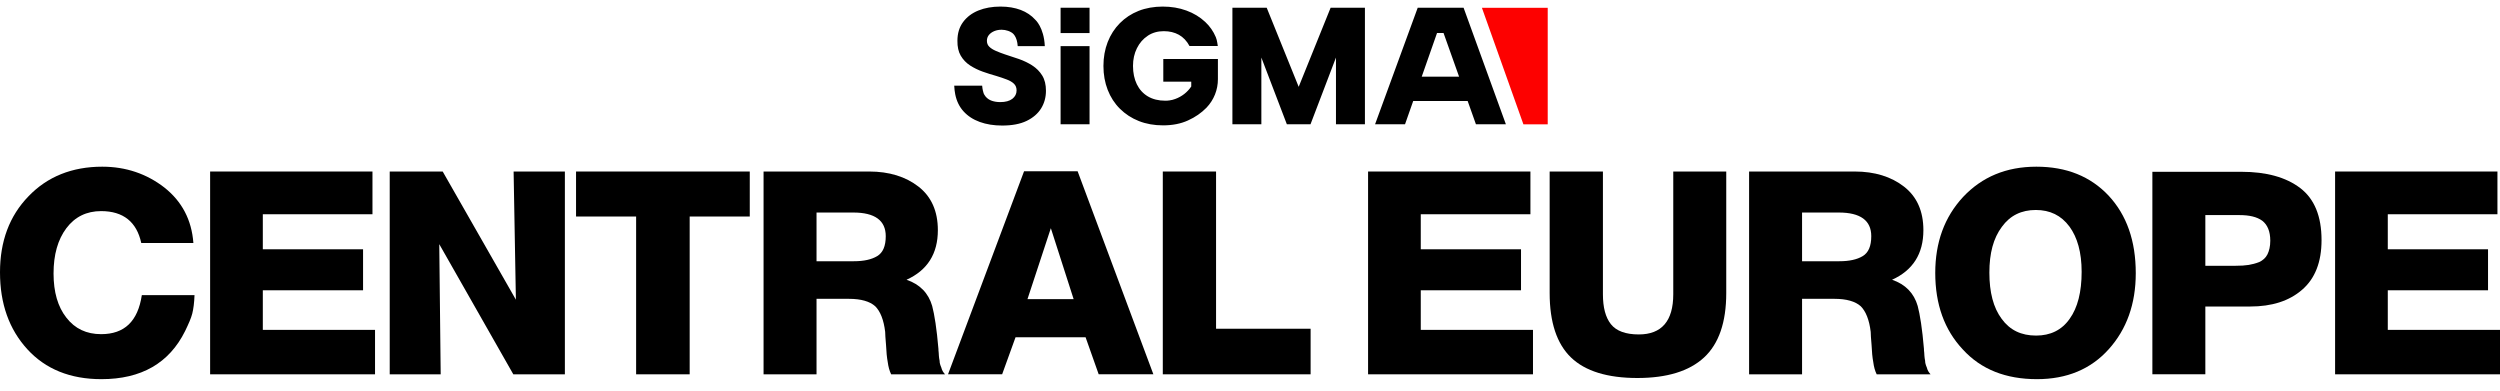
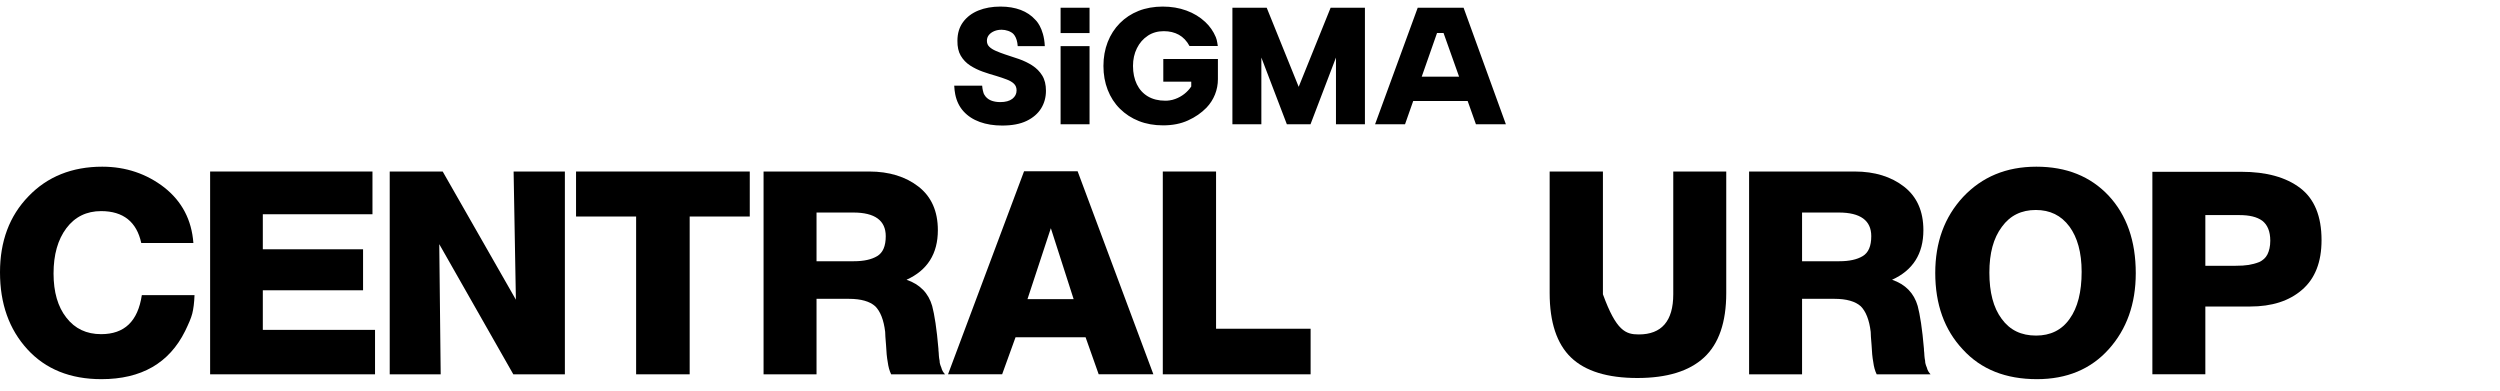
<svg xmlns="http://www.w3.org/2000/svg" width="160" height="25" viewBox="0 0 160 25" fill="none">
-   <path d="M97.498 7.956H99.054V0.501H94.843L97.498 7.956Z" fill="#FD0100" />
  <path d="M83.116 5.557L81.07 0.497H78.874V7.955H80.727V3.683L82.359 7.955H83.872L85.502 3.683V7.955H87.355V0.497H85.159L83.116 5.557ZM90.733 0.497L88.004 7.955H89.921L90.445 6.464H93.93L94.46 7.955H96.377L93.67 0.497H90.73H90.733ZM90.99 4.908L91.97 2.112H92.387L93.382 4.908H90.993H90.99ZM66.065 4.188C65.802 4.023 65.517 3.885 65.214 3.778C64.907 3.671 64.61 3.572 64.319 3.481C64.105 3.41 63.912 3.334 63.734 3.257C63.557 3.18 63.416 3.092 63.315 2.991C63.211 2.893 63.162 2.764 63.162 2.608C63.162 2.467 63.205 2.341 63.293 2.234C63.382 2.127 63.499 2.047 63.639 1.989C63.78 1.931 63.937 1.903 64.108 1.903C64.243 1.903 64.381 1.928 64.519 1.974C64.598 2.001 64.669 2.035 64.736 2.078C64.803 2.121 64.739 2.078 64.748 2.084C64.776 2.102 64.803 2.124 64.828 2.145C64.901 2.213 65.002 2.341 65.07 2.571V2.574C65.1 2.678 65.125 2.804 65.134 2.954H66.868C66.812 1.741 66.255 1.26 66.255 1.26C66.01 0.988 65.701 0.779 65.324 0.635C64.947 0.494 64.519 0.421 64.035 0.421C63.502 0.421 63.03 0.504 62.617 0.672C62.203 0.84 61.878 1.086 61.636 1.413C61.395 1.741 61.275 2.139 61.275 2.608C61.269 2.991 61.339 3.312 61.489 3.566C61.639 3.821 61.839 4.029 62.087 4.191C62.335 4.35 62.604 4.482 62.895 4.586C63.186 4.69 63.474 4.779 63.759 4.859C64.016 4.938 64.24 5.012 64.436 5.089C64.632 5.162 64.785 5.254 64.895 5.361C65.005 5.468 65.061 5.609 65.061 5.787C65.061 6.007 64.969 6.185 64.788 6.326C64.607 6.464 64.35 6.534 64.016 6.534C63.823 6.534 63.649 6.507 63.489 6.455C63.33 6.402 63.195 6.314 63.085 6.188C63.051 6.148 63.021 6.105 62.993 6.056C62.929 5.922 62.877 5.738 62.858 5.484H61.07C61.079 5.689 61.103 5.87 61.134 6.032C61.22 6.467 61.398 6.831 61.667 7.128C61.937 7.425 62.283 7.652 62.705 7.805C63.128 7.958 63.606 8.035 64.139 8.035C64.77 8.035 65.293 7.937 65.704 7.738C66.114 7.539 66.424 7.272 66.632 6.938C66.837 6.605 66.941 6.228 66.941 5.808C66.941 5.416 66.862 5.092 66.702 4.834C66.543 4.575 66.326 4.356 66.068 4.194L66.065 4.188ZM62.984 6.05C62.956 5.998 62.929 5.946 62.911 5.885C62.932 5.943 62.956 5.998 62.984 6.05ZM73.453 2.289C73.75 2.093 74.093 1.995 74.476 1.995C74.858 1.995 75.168 2.072 75.447 2.225C75.722 2.378 75.952 2.617 76.129 2.945H77.94L77.906 2.733C77.888 2.611 77.857 2.491 77.811 2.375C77.657 2.007 77.427 1.676 77.134 1.404C76.797 1.089 76.396 0.844 75.93 0.675C75.465 0.504 74.96 0.421 74.411 0.421C73.863 0.421 73.327 0.513 72.868 0.697C72.405 0.88 72.007 1.144 71.67 1.484C71.333 1.824 71.073 2.228 70.892 2.693C70.711 3.159 70.62 3.667 70.62 4.222C70.62 4.776 70.711 5.285 70.892 5.75C71.073 6.216 71.333 6.62 71.676 6.96C72.019 7.3 72.421 7.563 72.886 7.747C73.352 7.931 73.869 8.023 74.436 8.023C75.039 8.023 75.572 7.919 76.034 7.707C76.497 7.499 76.886 7.226 77.208 6.899L77.22 6.886C77.688 6.396 77.948 5.745 77.946 5.067V3.778H74.451V5.226H76.24V5.536C75.993 5.903 75.636 6.181 75.22 6.332C75.1 6.378 74.975 6.409 74.843 6.427C74.751 6.439 74.696 6.442 74.696 6.442C74.656 6.442 74.62 6.445 74.58 6.445C74.148 6.445 73.774 6.353 73.465 6.17C73.156 5.986 72.92 5.726 72.757 5.392C72.595 5.058 72.512 4.666 72.512 4.219C72.512 3.799 72.595 3.422 72.763 3.086C72.929 2.749 73.162 2.482 73.462 2.286L73.453 2.289ZM67.878 0.497H69.731V2.115H67.878V0.497ZM67.878 2.951H69.731V7.955H67.878V2.951Z" fill="black" />
-   <path d="M159.836 10.977V13.712H152.818V15.954H159.234V18.578H152.818V21.112H160V23.956H149.446V10.977H159.836Z" fill="black" />
  <path d="M137.752 23.955V10.995H143.457C145.043 10.995 146.3 11.341 147.212 12.034C148.123 12.727 148.579 13.839 148.579 15.37C148.579 16.773 148.16 17.831 147.339 18.541C146.501 19.27 145.389 19.617 144.004 19.617H141.142V23.955H137.752ZM141.142 17.01H143.056C143.402 17.01 143.694 16.992 143.913 16.956C144.131 16.919 144.35 16.864 144.587 16.773C144.824 16.664 145.006 16.5 145.116 16.281C145.225 16.062 145.298 15.771 145.298 15.406C145.298 14.805 145.116 14.386 144.788 14.13C144.441 13.875 143.949 13.766 143.329 13.766H141.142V17.01Z" fill="black" />
  <path d="M136.689 17.485C136.689 19.454 136.105 21.076 134.957 22.352C133.809 23.628 132.278 24.266 130.364 24.266C128.377 24.266 126.791 23.646 125.625 22.37C124.44 21.112 123.856 19.472 123.856 17.467C123.856 15.517 124.44 13.894 125.643 12.6C126.846 11.324 128.395 10.668 130.327 10.668C132.259 10.668 133.79 11.288 134.957 12.527C136.105 13.767 136.689 15.407 136.689 17.485ZM133.225 17.394C133.225 16.154 132.952 15.188 132.442 14.496C131.913 13.785 131.202 13.439 130.291 13.439C129.379 13.439 128.65 13.785 128.122 14.514C127.575 15.243 127.32 16.209 127.32 17.449C127.32 18.706 127.575 19.691 128.103 20.401C128.632 21.131 129.361 21.477 130.309 21.477C131.22 21.477 131.95 21.131 132.46 20.401C132.97 19.691 133.225 18.688 133.225 17.394Z" fill="black" />
  <path d="M111.942 23.956V10.977H118.704C119.98 10.977 121.037 11.306 121.857 11.944C122.678 12.582 123.097 13.511 123.097 14.732C123.097 16.245 122.423 17.302 121.092 17.904C121.949 18.196 122.495 18.761 122.732 19.581C122.878 20.128 123.024 21.039 123.133 22.333C123.133 22.37 123.133 22.461 123.152 22.588C123.152 22.716 123.17 22.807 123.17 22.844C123.17 22.898 123.188 22.971 123.206 23.081C123.206 23.19 123.225 23.263 123.243 23.318C123.261 23.372 123.279 23.445 123.316 23.518C123.334 23.609 123.37 23.682 123.407 23.755C123.443 23.828 123.498 23.883 123.553 23.956H120.108C119.998 23.737 119.925 23.463 119.889 23.172C119.834 22.88 119.798 22.516 119.78 22.078C119.743 21.659 119.725 21.386 119.725 21.24C119.634 20.474 119.415 19.927 119.087 19.599C118.741 19.289 118.175 19.125 117.41 19.125H115.332V23.956H111.942ZM115.332 16.719H117.72C118.358 16.719 118.85 16.61 119.214 16.391C119.579 16.172 119.761 15.753 119.761 15.115C119.761 14.113 119.069 13.602 117.683 13.602H115.332V16.719Z" fill="black" />
-   <path d="M107.089 10.977H110.48V18.761C110.48 20.62 110.006 22.005 109.058 22.88C108.11 23.755 106.688 24.192 104.793 24.192C102.879 24.192 101.457 23.755 100.546 22.88C99.634 22.005 99.178 20.62 99.178 18.761V10.977H102.587V18.834C102.587 19.672 102.751 20.31 103.097 20.747C103.444 21.185 104.045 21.404 104.884 21.404C106.342 21.404 107.089 20.547 107.089 18.834V10.977Z" fill="black" />
-   <path d="M97.947 10.977V13.712H90.929V15.954H97.345V18.578H90.929V21.112H98.111V23.956H87.557V10.977H97.947Z" fill="black" />
+   <path d="M107.089 10.977H110.48V18.761C110.48 20.62 110.006 22.005 109.058 22.88C108.11 23.755 106.688 24.192 104.793 24.192C102.879 24.192 101.457 23.755 100.546 22.88C99.634 22.005 99.178 20.62 99.178 18.761V10.977H102.587V18.834C103.444 21.185 104.045 21.404 104.884 21.404C106.342 21.404 107.089 20.547 107.089 18.834V10.977Z" fill="black" />
  <path d="M83.879 21.039V23.956H74.419V10.977H77.828V21.039H83.879Z" fill="black" />
  <path d="M68.967 10.959L73.816 23.955H70.316L69.478 21.586H64.994L64.137 23.955H60.674L65.541 10.959H68.967ZM68.712 19.143L67.254 14.604L65.759 19.143H68.712Z" fill="black" />
  <path d="M48.868 23.956V10.977H55.631C56.907 10.977 57.964 11.306 58.784 11.944C59.604 12.582 60.023 13.511 60.023 14.732C60.023 16.245 59.349 17.302 58.018 17.904C58.875 18.196 59.422 18.761 59.659 19.581C59.805 20.128 59.95 21.039 60.06 22.333C60.06 22.37 60.06 22.461 60.078 22.588C60.078 22.716 60.096 22.807 60.096 22.844C60.096 22.898 60.115 22.971 60.133 23.081C60.133 23.19 60.151 23.263 60.169 23.318C60.188 23.372 60.206 23.445 60.242 23.518C60.26 23.609 60.297 23.682 60.333 23.755C60.37 23.828 60.425 23.883 60.479 23.956H57.034C56.925 23.737 56.852 23.463 56.815 23.172C56.761 22.88 56.724 22.516 56.706 22.078C56.67 21.659 56.651 21.386 56.651 21.24C56.56 20.474 56.342 19.927 56.013 19.599C55.667 19.289 55.102 19.125 54.336 19.125H52.258V23.956H48.868ZM52.258 16.719H54.646C55.284 16.719 55.776 16.61 56.141 16.391C56.505 16.172 56.688 15.753 56.688 15.115C56.688 14.113 55.995 13.602 54.61 13.602H52.258V16.719Z" fill="black" />
  <path d="M47.985 10.977V13.857H44.139V23.956H40.712V13.857H36.867V10.977H47.985Z" fill="black" />
  <path d="M24.942 23.956V10.977H28.332L33.017 19.18L32.871 10.977H36.152V23.956H32.852L28.113 15.626L28.204 23.956H24.942Z" fill="black" />
  <path d="M23.838 10.977V13.712H16.82V15.954H23.236V18.578H16.82V21.112H24.002V23.956H13.448V10.977H23.838Z" fill="black" />
  <path d="M9.077 18.889H12.449C12.431 19.399 12.377 19.782 12.304 20.073C12.231 20.365 12.067 20.73 11.848 21.185C10.827 23.245 9.041 24.266 6.489 24.266C4.502 24.266 2.916 23.628 1.75 22.352C0.583 21.076 0 19.435 0 17.43C0 15.444 0.602 13.821 1.823 12.564C3.026 11.306 4.612 10.668 6.544 10.668C8.057 10.668 9.387 11.124 10.517 11.999C11.647 12.892 12.267 14.076 12.377 15.553H9.041C8.749 14.204 7.893 13.511 6.471 13.511C5.541 13.511 4.794 13.876 4.247 14.605C3.7 15.334 3.427 16.3 3.427 17.503C3.427 18.688 3.7 19.636 4.247 20.329C4.794 21.04 5.541 21.386 6.471 21.386C7.965 21.386 8.822 20.566 9.077 18.889Z" fill="black" />
</svg>